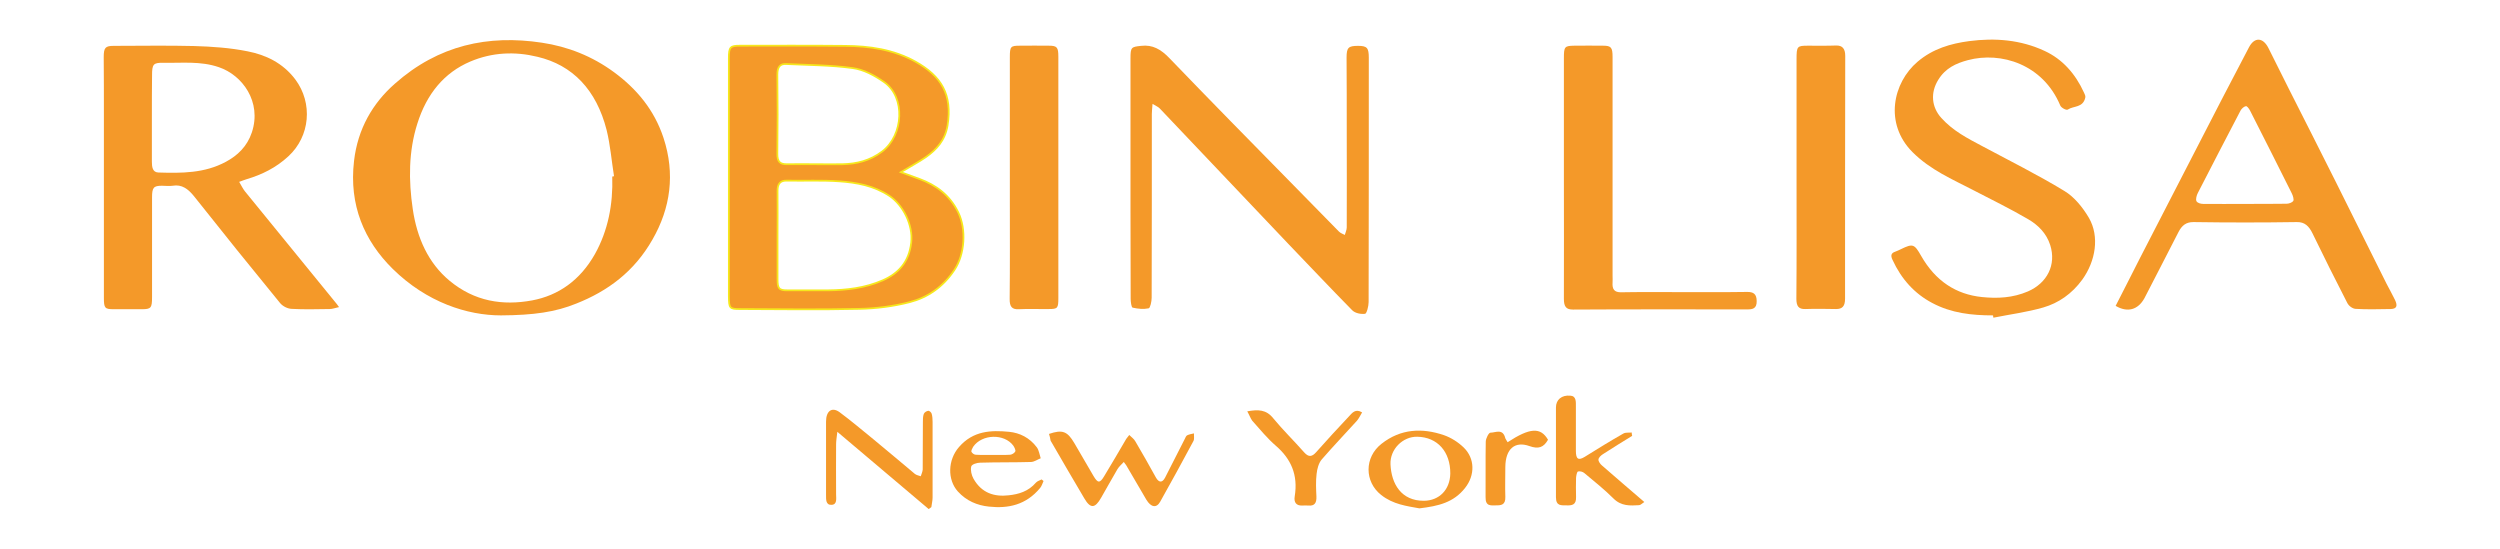
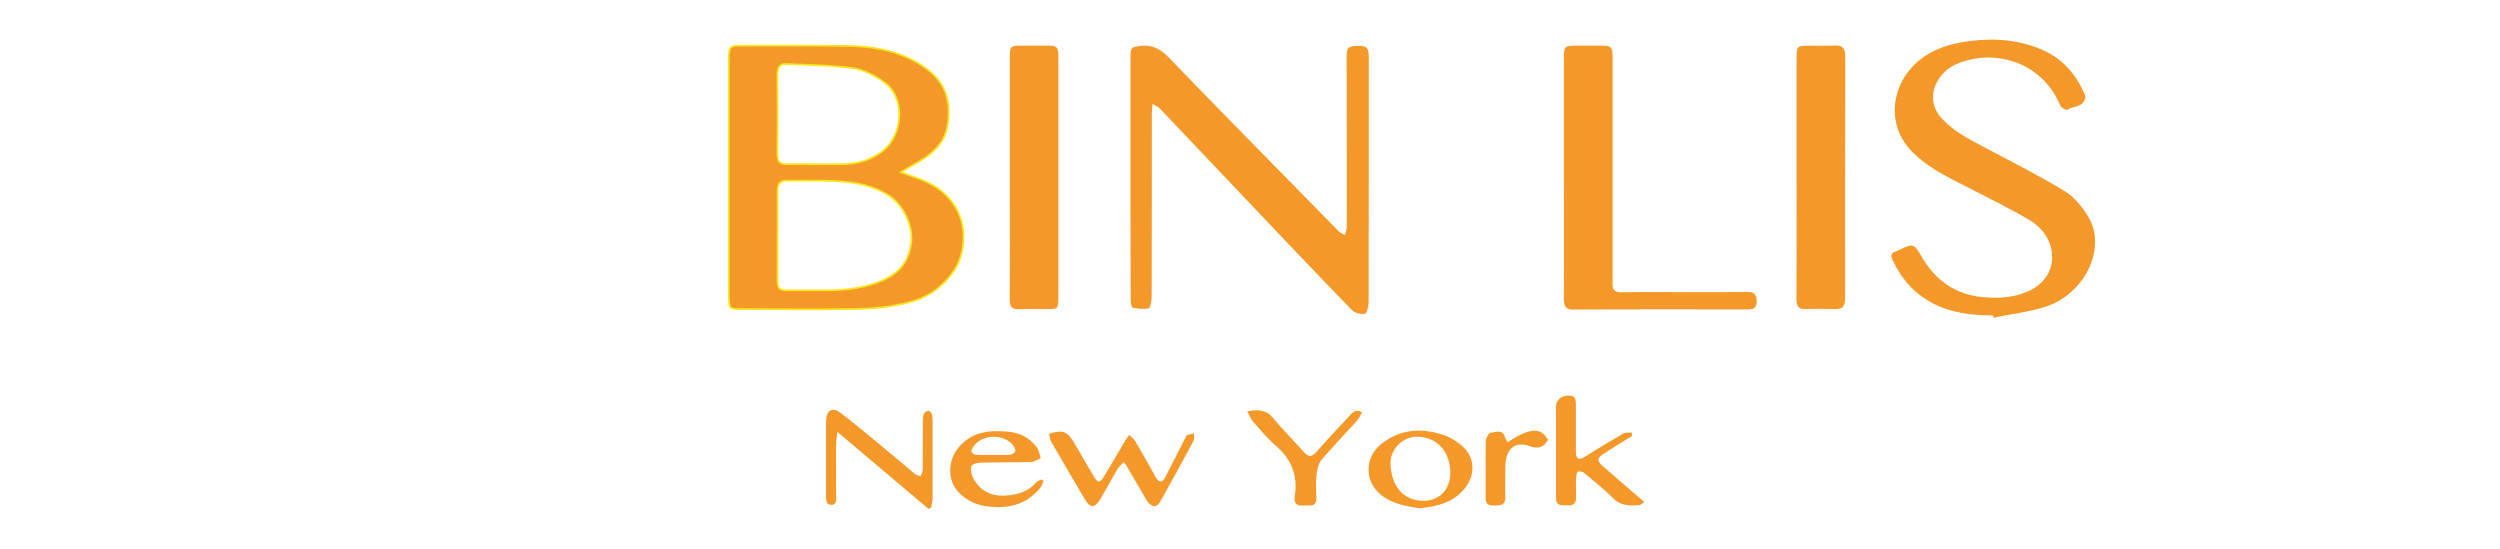
<svg xmlns="http://www.w3.org/2000/svg" id="Capa_1" x="0px" y="0px" viewBox="0 0 1417.3 311.1" style="enable-background:new 0 0 1417.3 311.1;" xml:space="preserve">
  <style type="text/css">	.st0{fill:#F49929;stroke:#F6E81C;stroke-miterlimit:10;}	.st1{fill:#F49929;}</style>
  <g>
    <path class="st0" d="M510.7,97.6c4.2,1.5,7.4,2.7,10.7,3.9c9.1,3.4,17,8.9,21.9,19c4.6,9.6,3.7,23.6-2.2,32.5  c-6.5,9.8-15.3,15.7-25.4,18.3c-9.3,2.4-19,3.6-28.6,3.8c-22.5,0.5-45.1,0.2-67.6,0.1c-5.9,0-6.2-0.4-6.3-7.2c0-45,0-89.9,0-134.9  c0-6.5,0.7-7.2,6.4-7.2c19.8,0,39.7-0.1,59.5,0.1c13.8,0.1,27.4,2,40,9c14.6,8.2,20.9,18.6,18.1,36.1c-1.4,8.5-6.3,13.7-12.2,17.9  C520.8,91.9,516.2,94.3,510.7,97.6z M440.8,133.6C440.8,133.6,440.8,133.6,440.8,133.6c0,8.2,0,16.3,0,24.5c0,5.6,0.8,6.5,5.7,6.5  c7.6,0,15.2,0,22.8,0c10.6-0.1,21.1-1.3,31.2-5.7c8.7-3.8,14.9-10.3,16.1-21.5c1.1-9.8-4.6-21.1-12.3-26.3  c-8.9-5.9-18.7-7.6-28.5-8.3c-9.9-0.7-19.8-0.2-29.7-0.4c-3.8-0.1-5.4,1.8-5.3,6.2C440.9,116.9,440.8,125.2,440.8,133.6z   M463.1,93.1c4.9,0,9.8,0.1,14.6,0c8-0.2,15.5-2,22.4-7.2c12.2-9.3,13.3-30.8,1.2-39.3c-5.4-3.8-11.7-7.2-17.9-8  c-12.5-1.7-25.1-1.7-37.7-2.3c-3.6-0.2-5,1.8-5,6c0.2,14.9,0.2,29.8,0,44.7c-0.1,4.8,1.6,6.1,5.3,6.1  C451.7,93,457.4,93.1,463.1,93.1z" />
-     <path class="st1" d="M192.2,174.1c-2.3,0.5-3.8,1.1-5.3,1.1c-7.2,0.1-14.4,0.3-21.6-0.1c-2.3-0.1-5.1-1.5-6.6-3.4  c-16.3-19.9-32.5-40-48.5-60.2c-3.5-4.4-7.1-7.1-12.3-6.2c-2,0.3-4.1,0-6.1,0c-4.7,0-5.6,1-5.6,6.6c0,18.9,0,37.7,0,56.6  c0,6.1-0.6,6.8-5.8,6.8c-5.3,0-10.6,0-15.9,0c-5.1,0-5.6-0.6-5.6-6.5c0-34.7,0-69.5,0-104.2c0-10.7,0-21.4-0.1-32.1  c0-5.5,0.9-6.5,5.7-6.5c15.2,0,30.4-0.3,45.6,0.1c10.1,0.3,20.4,1,30.3,3c10.2,2,19.9,6.5,27,15.9c10.1,13.5,8.4,32.3-3.9,43.6  c-7,6.5-15,10.4-23.7,13c-1.1,0.3-2.2,0.8-4.2,1.5c1.3,2.2,2.1,3.9,3.2,5.3c17.2,21.1,34.4,42.2,51.6,63.3  C190.8,172.1,191.1,172.6,192.2,174.1z M86.1,66.7c0,8.3,0,16.6,0,25c0,3,0.4,6,3.7,6.1c13,0.4,26.1,0.5,38.3-6.1  c6.5-3.5,12-8.6,14.7-16.7c5.7-17.3-5.4-32.4-18.7-36.9c-10.4-3.6-21-2.3-31.5-2.5c-5.7-0.1-6.4,0.8-6.4,7.1  C86.1,50.7,86.1,58.7,86.1,66.7z" />
-     <path class="st1" d="M284,178.8c-19,0-42-7.3-61.4-26.4c-16.1-15.9-24.8-36.1-21.9-61.1c2.1-18.3,10.6-32.8,23.1-43.8  c24.8-22,53-27.9,83.4-23.3c14.7,2.2,28.5,7.6,41,16.8c12.5,9.2,22.7,21.1,28,37.3c6.6,20.2,4,39.6-6.3,57.5  c-10.4,18.3-25.5,29.3-43.2,36.3C314.9,176.9,302.6,178.7,284,178.8z M347.1,100.1c0.3-0.1,0.7-0.1,1-0.2  c-1.4-8.8-2.1-17.7-4.2-26.2c-5.8-22.8-19.3-36.8-39.2-41.5c-12.7-3.1-25.6-2.6-38.1,2.7c-14.8,6.3-24.7,18.3-30,35.2  c-5,15.7-5,32.2-2.6,48.4c2.4,16.4,8.8,30.6,20.8,40.6c14.2,11.8,30.2,14.3,46.9,11.2c14.9-2.8,27.2-11.4,35.6-26.3  C344.7,130.7,347.6,115.9,347.1,100.1z" />
    <path class="st1" d="M653.4,58.9c-0.2,2.6-0.4,4.2-0.4,5.7c0,34.7,0,69.5-0.1,104.2c0,2.1-0.8,5.8-1.7,6c-2.9,0.6-6.1,0.3-9.1-0.4  c-0.7-0.2-1.1-3.3-1.1-5c-0.1-16.7,0-33.3-0.1-50c0-28.8,0-57.5,0-86.3c0-6.4,0.5-6.5,6-7.1c6.5-0.8,11.3,2,16,6.9  c23.3,24.2,46.8,48.1,70.3,72c8.6,8.8,17.3,17.6,25.9,26.4c0.9,0.9,2.2,1.3,3.3,1.9c0.4-1.4,1.1-2.9,1.1-4.3  c0.1-18.1,0-36.1,0-54.2c0-14,0-28-0.1-42c0-5.7,1-6.7,6.5-6.7c5.1,0,6.1,1.1,6.1,6.7c0,46.2,0,92.4-0.1,138.6c0,2.3-1.1,6.5-2,6.6  c-2.4,0.3-5.6-0.3-7.3-2c-12.1-12.3-24-24.9-36-37.4c-24.3-25.6-48.7-51.3-73-76.9C656.7,60.6,655.4,60.1,653.4,58.9z" />
    <path class="st1" d="M1129.9,178.8c-11.9,0-23.6-1.2-34.6-7.1c-9.8-5.2-17.3-13.3-22.4-24.4c-1.1-2.3-0.9-3.8,1.5-4.6  c1.2-0.4,2.3-1,3.4-1.5c6.6-3.2,7.5-2.9,11.3,3.8c8.2,14.4,19.9,21.9,34.5,23.4c8.8,0.9,17.5,0.5,26.1-3.2  c10.8-4.7,16.2-15,12.6-26.3c-2.2-6.8-7-11.4-12.3-14.5c-10.2-6-20.9-11.2-31.3-16.6c-11.9-6.2-24.3-11.4-34.5-21.6  c-16.1-16.2-11.1-39.3,2.9-51.2c8.7-7.4,18.8-10.3,29.3-11.7c14.6-1.9,29.1-0.8,42.8,5.6c9.9,4.6,17.3,12.7,22.3,23.7  c0.4,0.8,0.9,1.9,0.7,2.7c-1.3,5.9-6.6,4.6-9.9,6.8c-0.8,0.6-3.8-1-4.3-2.3c-9.8-23.4-33.6-30.7-52.4-25.7  c-6.7,1.8-12.7,4.5-16.8,11.2c-4.5,7.3-3.8,15.4,1.8,21.6c6.6,7.3,14.8,11.5,22.9,15.8c15.7,8.4,31.6,16.3,46.9,25.6  c5.5,3.3,10.4,9.3,13.9,15.3c6,10.5,3.8,24.3-3.8,34.9c-5.9,8.1-13.5,13.3-22.1,15.8c-9.3,2.7-18.9,3.9-28.3,5.8  C1130,179.6,1129.9,179.2,1129.9,178.8z" />
-     <path class="st1" d="M1199.4,173.4c4.8-9.3,9.3-18.3,13.9-27.3c10.6-20.6,21.2-41.2,31.8-61.7c9.9-19.2,19.8-38.5,29.9-57.6  c3.1-5.9,7.9-5.7,11,0.4c3.9,7.7,7.7,15.5,11.6,23.2c8.9,17.6,17.8,35.1,26.6,52.7c9.6,19.2,19.2,38.5,28.8,57.8  c1.6,3.1,3.3,6.1,4.8,9.2c1.6,3.4,0.9,5-2.5,5.1c-6.7,0.1-13.3,0.3-19.9-0.1c-1.7-0.1-3.9-1.7-4.7-3.4c-6.7-13-13.3-26.2-19.7-39.4  c-2-4.1-4.4-6.5-8.9-6.4c-19.5,0.3-39.1,0.3-58.6,0c-4.1,0-6.5,1.8-8.5,5.7c-6.4,12.6-12.9,25-19.3,37.5  C1212.1,175.6,1206.2,177.4,1199.4,173.4z M1272.7,115.6C1272.7,115.6,1272.7,115.6,1272.7,115.6c7.9,0,15.7,0,23.6-0.1  c1.3,0,3.1-0.6,3.8-1.6c0.5-0.7-0.2-3-0.8-4.2c-7.8-15.7-15.8-31.4-23.7-47c-0.6-1.1-1.7-2.7-2.4-2.5c-1.1,0.2-2.4,1.4-3,2.5  c-8.1,15.5-16.2,31.1-24.2,46.7c-0.7,1.3-1.3,3.6-0.8,4.6c0.5,1.1,2.5,1.6,3.8,1.6C1257,115.7,1264.9,115.6,1272.7,115.6z" />
    <path class="st1" d="M886.6,100.4c0-22.5,0-44.9,0-67.4c0-6.6,0.4-7,5.9-7.1c5.4,0,10.9-0.1,16.3,0c4.6,0,5.4,1,5.4,6.4  c0,41.3,0,82.6,0,124c0,1.3,0.1,2.5,0,3.8c-0.3,4,1.1,5.6,4.7,5.6c10.7-0.2,21.4-0.1,32.2-0.1c13.2,0,26.3,0.1,39.5-0.1  c3.3,0,5.3,1,5.3,5.2c0.1,4.3-2.4,4.7-5.2,4.7c-33,0-66-0.1-98.9,0.1c-3.9,0-5.2-1.6-5.2-6.1C886.7,146.3,886.6,123.4,886.6,100.4z  " />
    <path class="st1" d="M600,100.6c0,22.8,0,45.6,0,68.4c0,5.7-0.4,6.2-5.3,6.2c-5.7,0.1-11.4-0.2-17.1,0.1c-3.9,0.2-5.3-1.4-5.2-6  c0.2-18.9,0.1-37.7,0.1-56.6c0-26.7,0-53.4,0-80.2c0-6.2,0.4-6.6,5.8-6.6c5.4,0,10.9-0.1,16.3,0c4.7,0,5.4,0.9,5.4,6.3  C600,55.1,600,77.8,600,100.6C600,100.6,600,100.6,600,100.6z" />
    <path class="st1" d="M1018.5,101.1c0-22.5,0-44.9,0-67.4c0-7.5,0.3-7.8,6.5-7.8c5.3,0,10.6,0.1,15.9-0.1c3.6-0.1,5.2,1.8,5.2,5.9  c-0.1,45.9-0.1,91.7-0.1,137.6c0,4.4-1.6,5.9-5.1,5.9c-5.8-0.1-11.7-0.2-17.5,0c-3.7,0.1-5-1.6-5-5.8  C1018.6,146.7,1018.5,123.9,1018.5,101.1z" />
    <path class="st1" d="M526.5,288.6c-16.9-14.3-33.9-28.7-51.8-43.8c-0.4,3.4-0.7,5.3-0.7,7.2c-0.1,9.4,0,18.8,0,28.3  c0,2.3,0.7,5.7-2.5,5.9c-3.4,0.2-3.2-3-3.2-5.7c0-13.8,0-27.6,0-41.5c0-6,3.3-8.5,7.7-5.3c6.5,4.8,12.7,10.1,19,15.2  c7.9,6.5,15.8,13.2,23.7,19.8c0.9,0.7,2.2,0.9,3.3,1.3c0.4-1.3,1-2.5,1.1-3.8c0.1-9,0-17.9,0.1-26.9c0-1.6,0-3.2,0.5-4.6  c0.3-0.9,1.6-1.7,2.5-1.8c0.7-0.1,1.8,0.9,2,1.7c0.4,1.4,0.5,3.1,0.5,4.6c0,14.3,0,28.6,0,42.9c0,1.8-0.5,3.6-0.7,5.4  C527.4,287.9,527,288.3,526.5,288.6z" />
    <path class="st1" d="M925.3,247.1c-5.5,3.4-11.1,6.8-16.6,10.4c-1.1,0.7-2.4,1.9-2.5,3c-0.1,1,1,2.6,2,3.4  c7.7,6.8,15.6,13.4,24,20.7c-1.4,0.9-2.2,1.8-3,1.8c-5.1,0.3-10.1,0.6-14.5-3.8c-5.2-5.2-10.9-9.7-16.5-14.4  c-0.9-0.8-2.6-1.2-3.6-0.9c-0.6,0.2-1,2.3-1.1,3.6c-0.1,3.6-0.1,7.2,0,10.8c0.2,4.7-2.5,4.9-5.4,4.8c-2.8-0.1-6,0.6-6-4.6  c0-17,0-33.9,0-50.9c0-4.4,3.2-7.1,8.1-6.7c3.5,0.2,3.2,3.5,3.2,6.3c0,8.3,0,16.6,0,25c0,4.7,1.4,5.6,5,3.4  c7.2-4.5,14.5-9,21.9-13.2c1.4-0.8,3.2-0.4,4.8-0.6C925,245.8,925.2,246.5,925.3,247.1z" />
    <path class="st1" d="M594.7,246c7.6-2.6,10.4-1.5,14.3,5.1c3.6,6.2,7.3,12.5,10.9,18.7c2.4,4.1,3.6,4.3,6,0.3  c4.3-7,8.4-14.2,12.6-21.3c0.4-0.6,0.9-1.1,1.7-2.2c1.3,1.3,2.7,2.2,3.5,3.7c4,6.7,7.8,13.6,11.6,20.4c1.7,3,3.6,3.1,5.2,0.1  c3.7-7.3,7.4-14.6,11.1-21.8c0.4-0.8,0.8-1.9,1.4-2.2c1.2-0.6,2.6-0.8,3.9-1.1c-0.1,1.5,0.3,3.2-0.3,4.3  c-6.2,11.6-12.5,23.1-18.9,34.5c-2.1,3.7-5.2,3.1-7.8-1.2c-3.8-6.5-7.6-13-11.4-19.5c-0.3-0.5-0.7-1-1.4-1.9  c-1.3,1.4-2.7,2.6-3.6,4.1c-3.1,5.3-6.1,10.7-9.2,16.1c-3.5,6.2-6.1,6.4-9.6,0.4c-6.4-10.8-12.8-21.8-19.1-32.7  C595.4,248.7,595.2,247.4,594.7,246z" />
    <path class="st1" d="M804.7,288.2c-7.1-1.3-14.9-2.2-21.7-7.6c-9.5-7.5-9.6-21.3,0.2-29c10.9-8.6,23.1-9.1,35.4-4.9  c4,1.4,8,3.9,11.2,7c6.4,6.2,6.5,15.7,0.8,22.9C824.1,284.9,815.5,286.9,804.7,288.2z M803.5,247.6c-8.2-0.2-15.6,7.1-15.2,15.7  c0.5,11,6.1,20.7,19,20.6c8.6-0.1,14.7-6.2,14.9-15.4C822.3,256.1,814.9,247.8,803.5,247.6z" />
    <path class="st1" d="M591.6,272.7c-0.6,1.3-1,2.8-1.9,3.9c-8,9.7-18.1,11.8-29.1,10.6c-6.6-0.7-12.7-3.2-17.6-8.6  c-6-6.7-5.7-17.9,0.7-25.2c8-9.2,18.1-9.6,28.4-8.6c6,0.6,11.6,3.3,15.7,8.8c1.2,1.6,1.5,4.1,2.2,6.2c-1.8,0.7-3.6,2-5.4,2.1  c-9.6,0.3-19.3,0.1-28.9,0.4c-1.8,0-4.8,0.9-5.1,2.2c-0.5,2,0.2,5,1.3,6.9c4.7,8.3,12,10.3,19.9,9.4c5.7-0.6,11.2-2.2,15.5-7.2  c0.8-0.9,2.1-1.2,3.2-1.8C590.8,272.1,591.2,272.4,591.6,272.7z M563,257.9c3.2,0,6.5,0.1,9.7-0.1c1-0.1,2.4-0.9,2.9-1.9  c0.3-0.6-0.5-2.3-1.1-3.2c-5.1-7-17.8-6.7-22.8,0.6c-0.5,0.8-1.2,2.3-1,2.8c0.5,0.9,1.6,1.7,2.5,1.7  C556.5,258,559.8,257.9,563,257.9z" />
    <path class="st1" d="M707.1,233.2c6.1-1.1,10.7-1.1,14.7,3.9c5.6,6.8,11.8,12.8,17.6,19.4c2.6,2.9,4.5,2.4,6.8-0.2  c6.1-6.9,12.3-13.6,18.6-20.3c1.8-1.9,3.6-4.5,7.4-2.2c-1,1.7-1.8,3.4-2.9,4.7c-6.7,7.4-13.5,14.5-20,22c-1.7,2-2.6,5.3-2.9,8.2  c-0.5,4.2-0.3,8.5-0.1,12.7c0.2,4-1.3,5.5-4.5,5.2c-1.2-0.1-2.4,0-3.7,0c-3.1,0.1-4.7-1.7-4.1-5.2c2-12.3-2.2-21.3-10.6-28.6  c-4.9-4.2-9.1-9.4-13.5-14.3C708.9,237.1,708.3,235.3,707.1,233.2z" />
    <path class="st1" d="M854.7,250.7c12.7-8.3,18.7-8.6,22.9-1.4c-2.5,4.4-5.4,5.4-10.5,3.6c-8.3-3-13.6,1.6-13.7,11.8  c0,5.6-0.2,11.3,0,16.9c0.2,4.8-2.5,4.9-5.3,4.9c-2.8,0-6,0.7-5.9-4.6c0.1-10.5-0.1-21,0.1-31.5c0-1.8,1.7-5.1,2.6-5.1  c3,0,7.1-2.6,8.5,3.2C853.7,249.2,854.2,249.8,854.7,250.7z" />
  </g>
</svg>